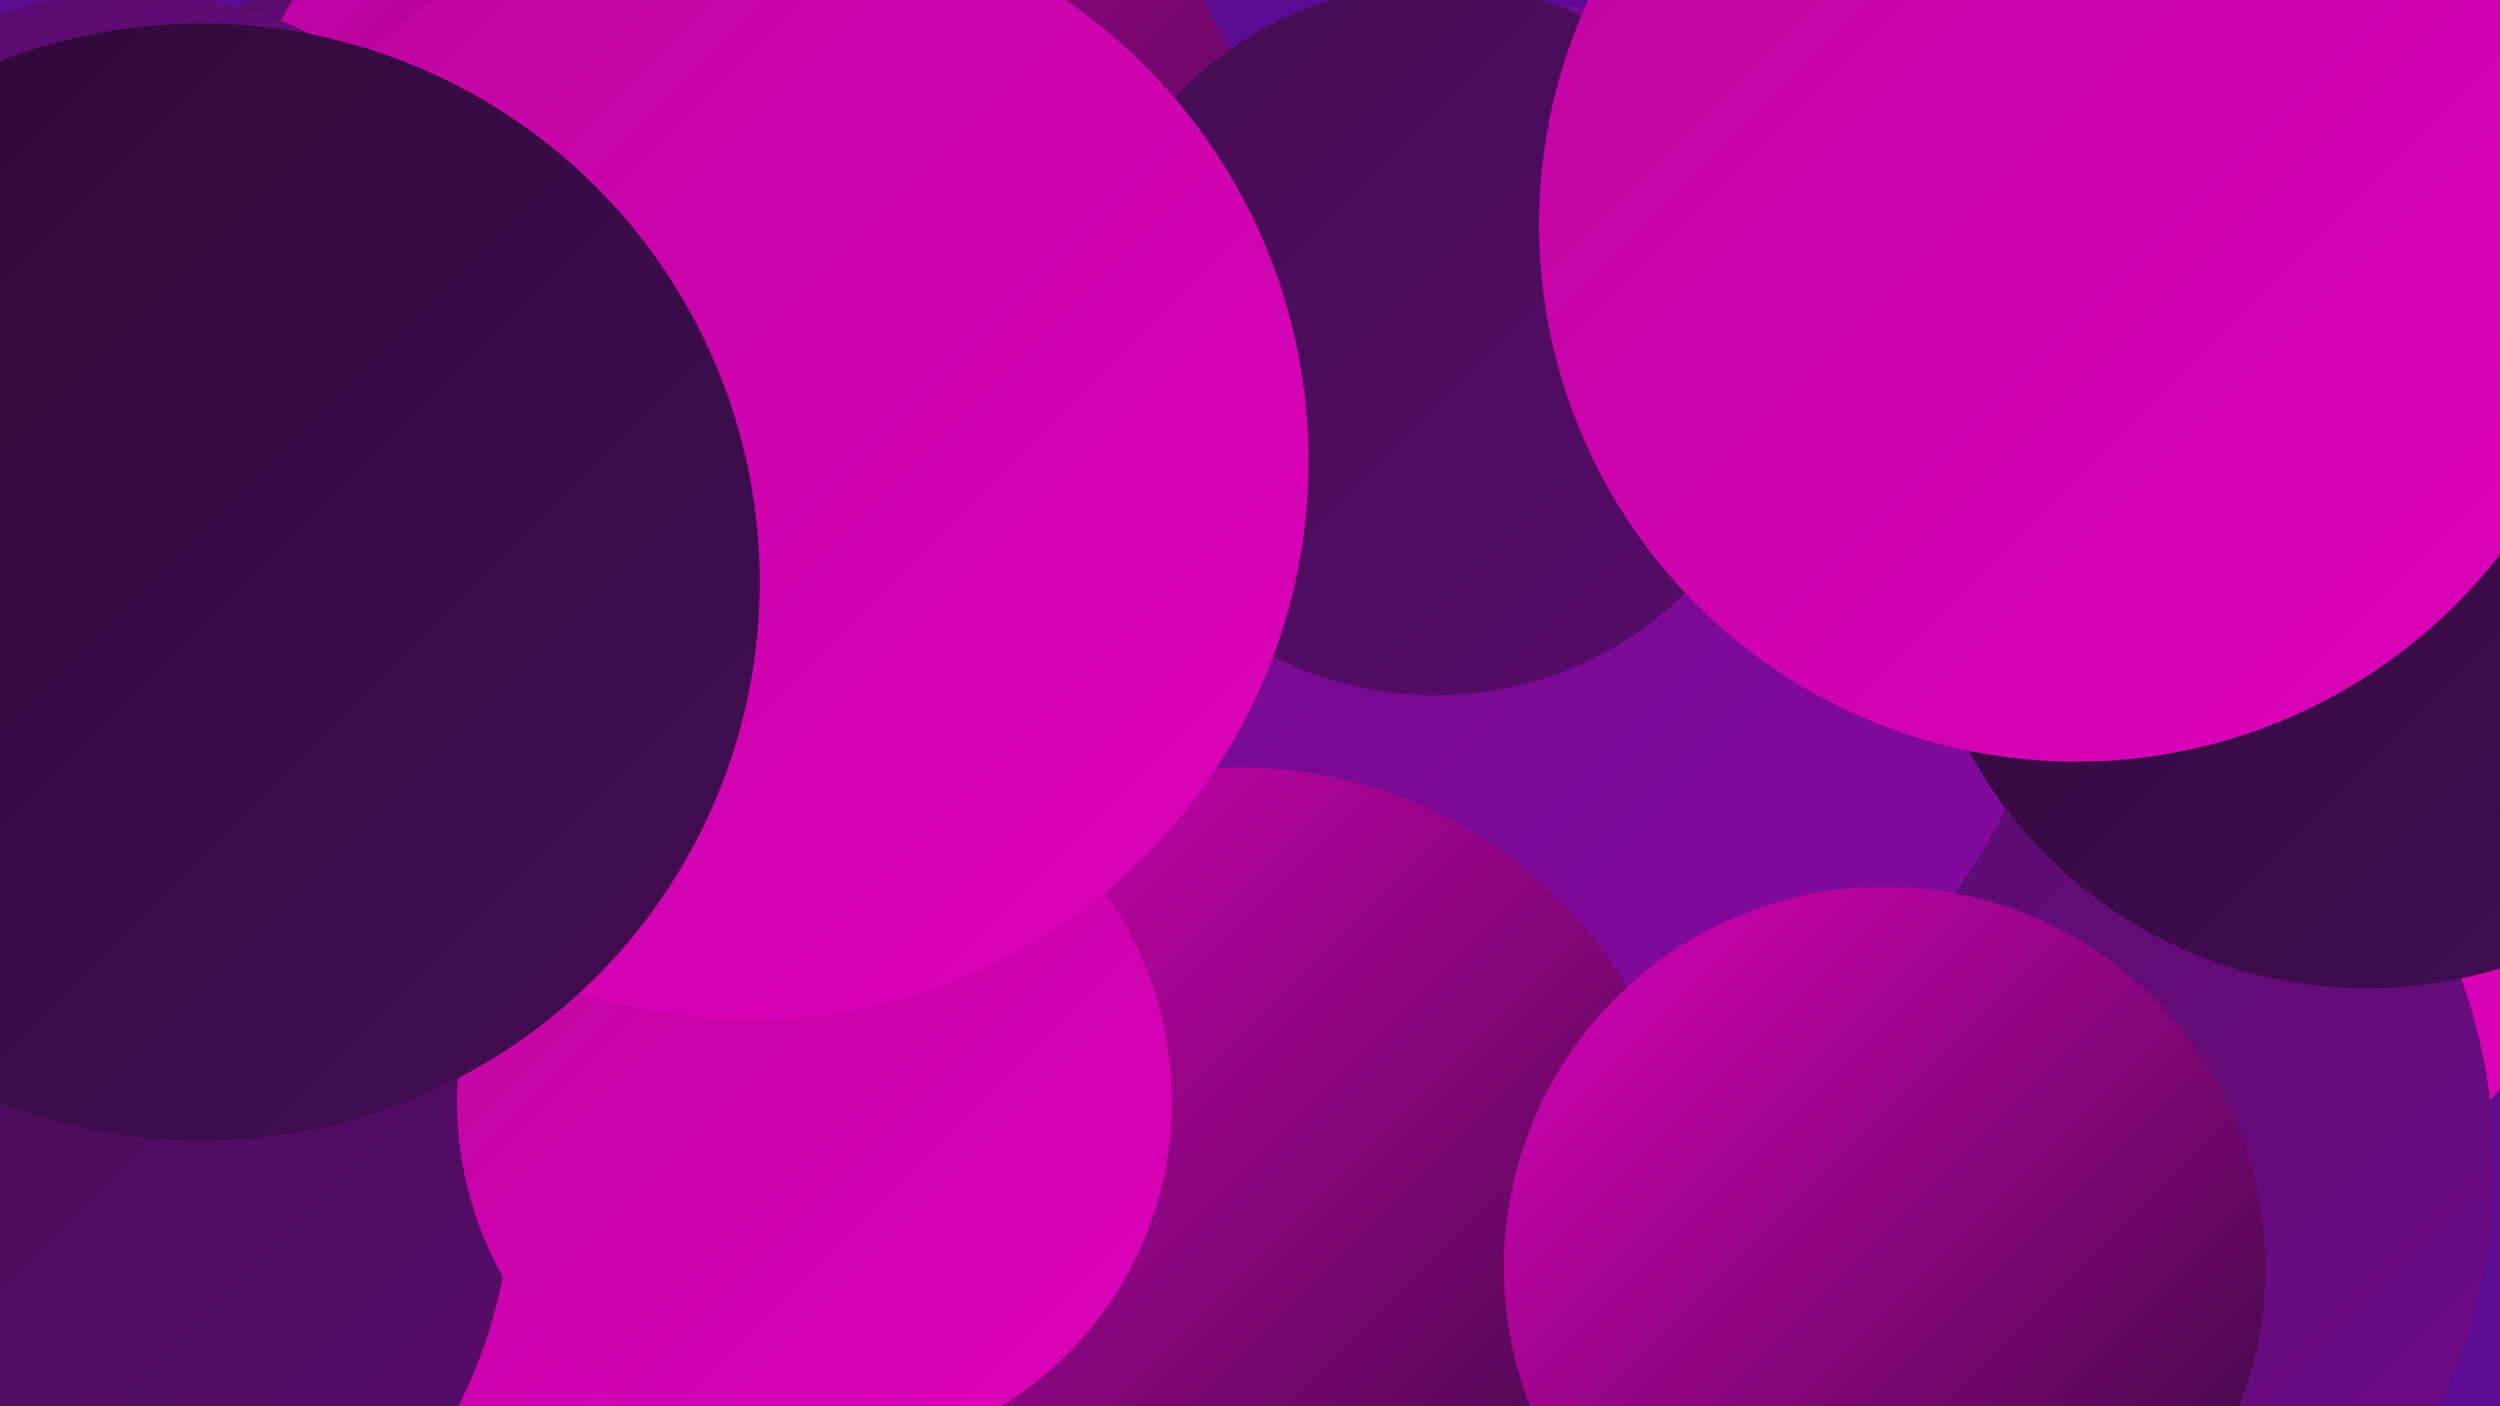
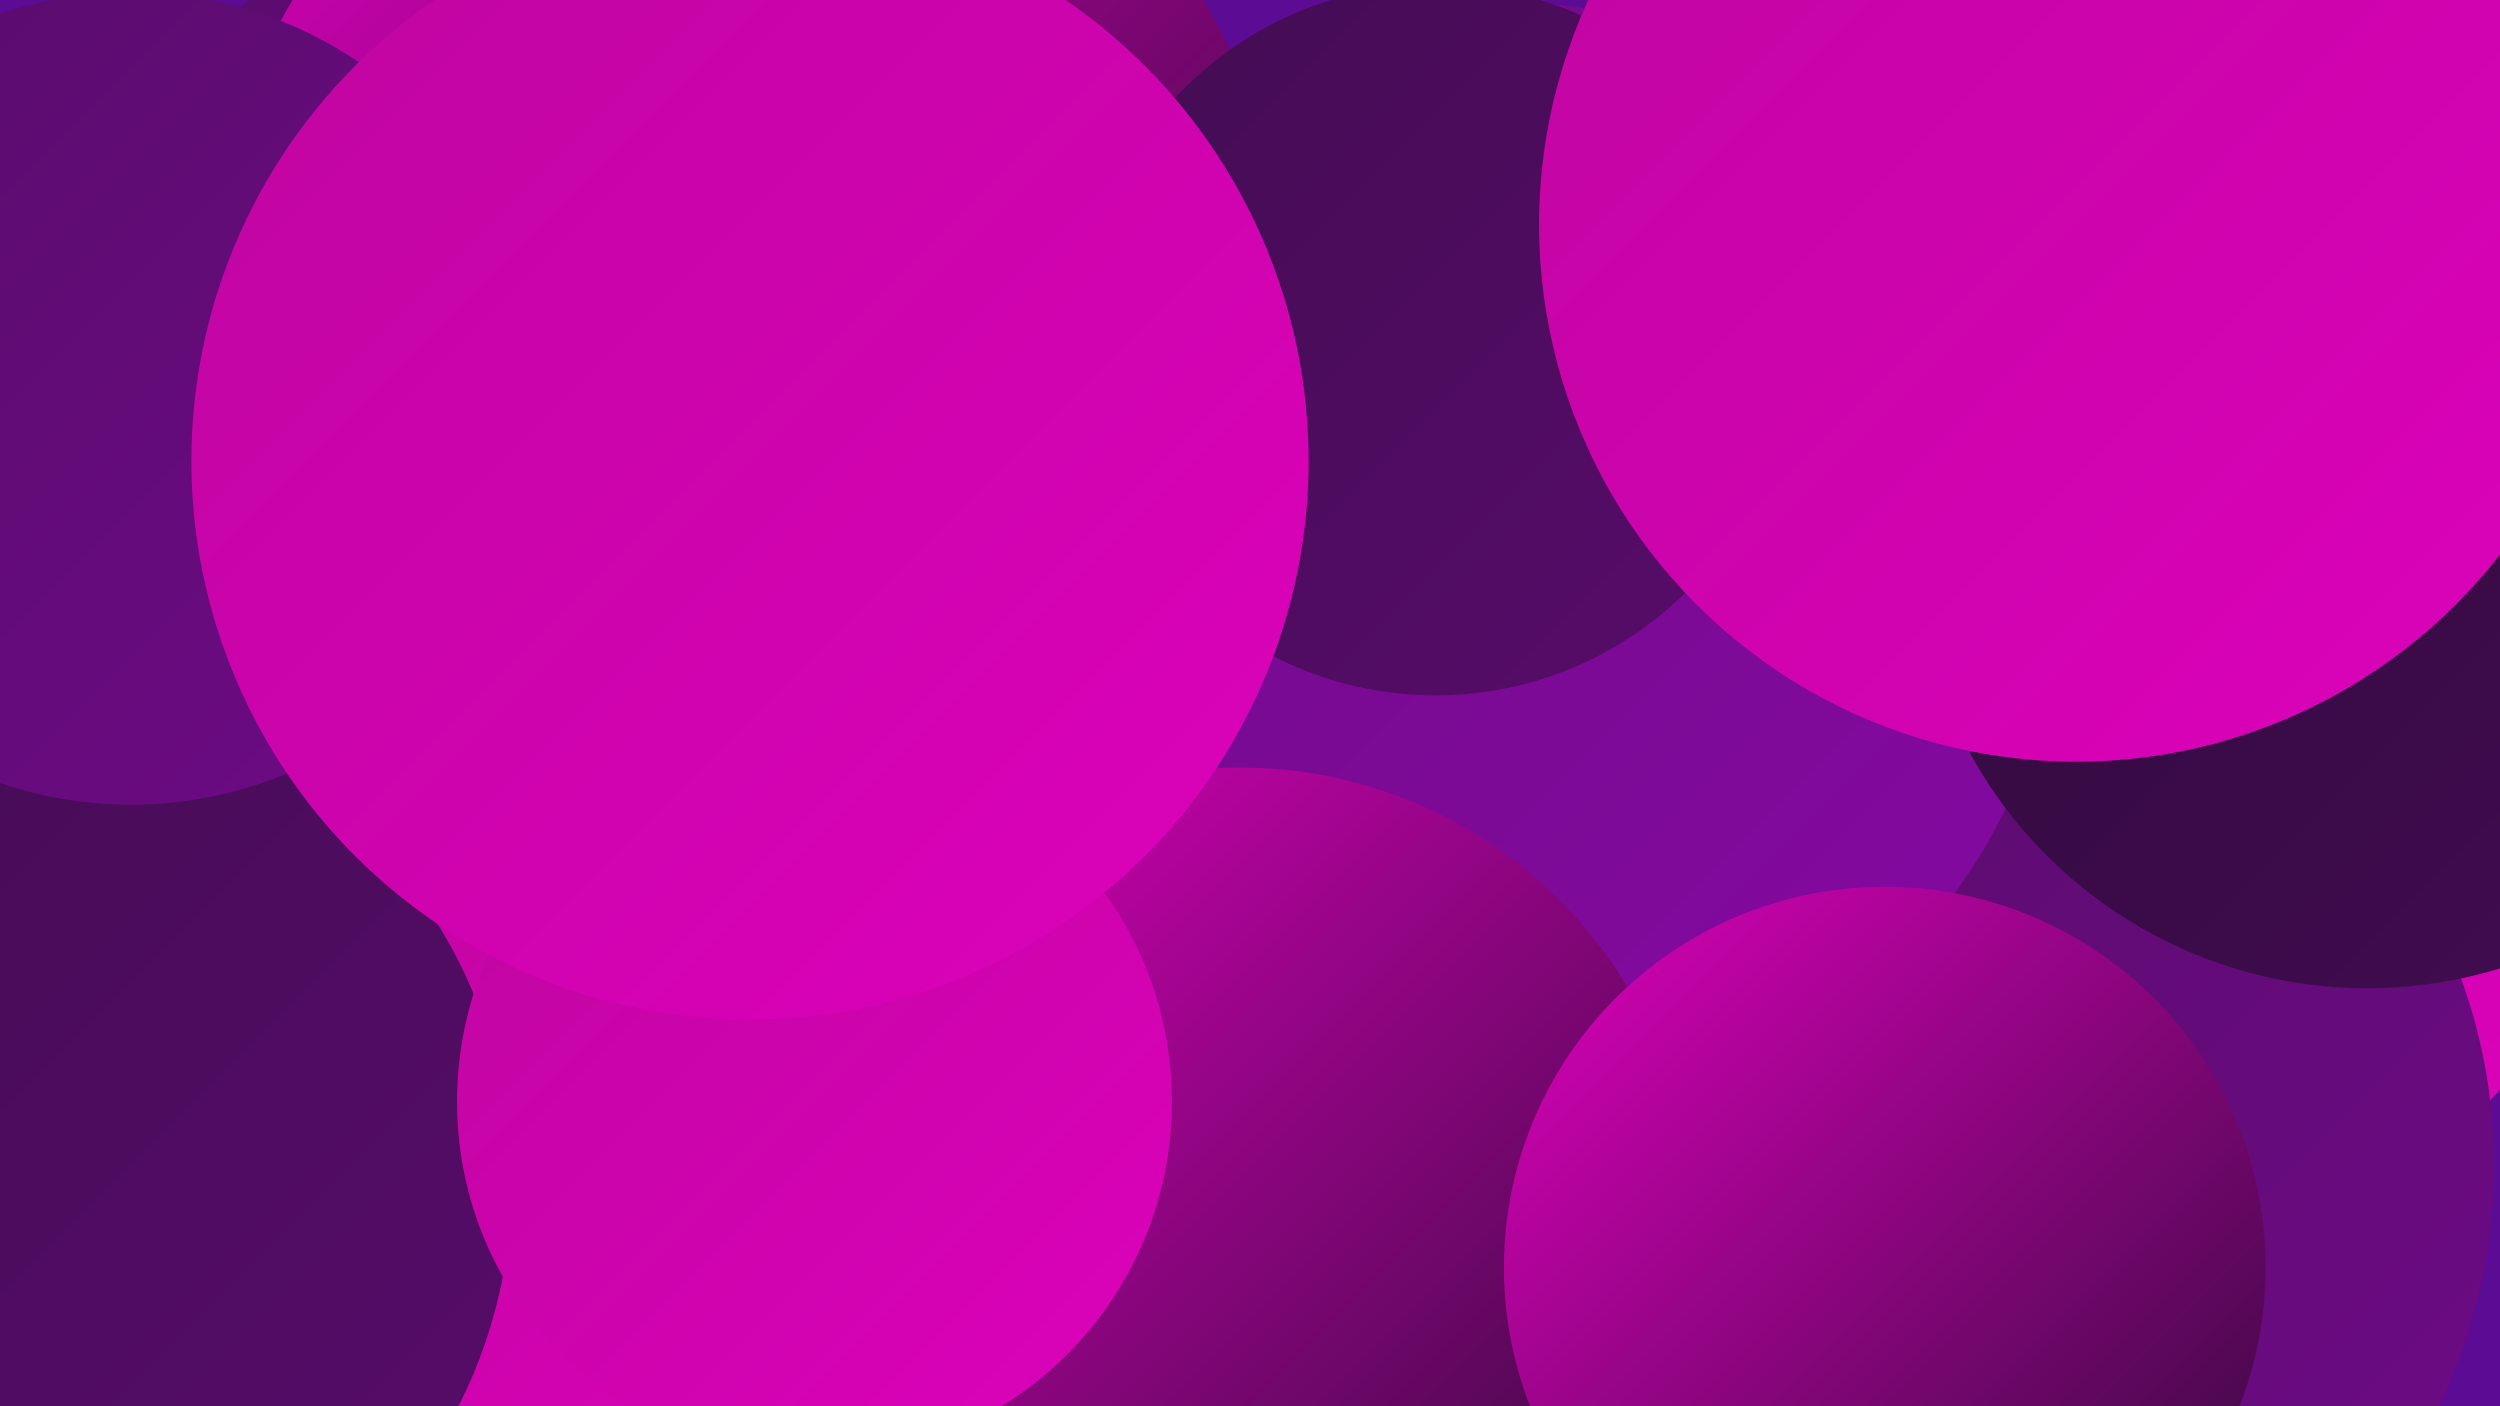
<svg xmlns="http://www.w3.org/2000/svg" width="1280" height="720">
  <defs>
    <linearGradient id="grad0" x1="0%" y1="0%" x2="100%" y2="100%">
      <stop offset="0%" style="stop-color:#2f0a3a;stop-opacity:1" />
      <stop offset="100%" style="stop-color:#430c52;stop-opacity:1" />
    </linearGradient>
    <linearGradient id="grad1" x1="0%" y1="0%" x2="100%" y2="100%">
      <stop offset="0%" style="stop-color:#430c52;stop-opacity:1" />
      <stop offset="100%" style="stop-color:#580c6b;stop-opacity:1" />
    </linearGradient>
    <linearGradient id="grad2" x1="0%" y1="0%" x2="100%" y2="100%">
      <stop offset="0%" style="stop-color:#580c6b;stop-opacity:1" />
      <stop offset="100%" style="stop-color:#6e0b86;stop-opacity:1" />
    </linearGradient>
    <linearGradient id="grad3" x1="0%" y1="0%" x2="100%" y2="100%">
      <stop offset="0%" style="stop-color:#6e0b86;stop-opacity:1" />
      <stop offset="100%" style="stop-color:#8609a2;stop-opacity:1" />
    </linearGradient>
    <linearGradient id="grad4" x1="0%" y1="0%" x2="100%" y2="100%">
      <stop offset="0%" style="stop-color:#8609a2;stop-opacity:1" />
      <stop offset="100%" style="stop-color:#bf06a0;stop-opacity:1" />
    </linearGradient>
    <linearGradient id="grad5" x1="0%" y1="0%" x2="100%" y2="100%">
      <stop offset="0%" style="stop-color:#bf06a0;stop-opacity:1" />
      <stop offset="100%" style="stop-color:#dd01bb;stop-opacity:1" />
    </linearGradient>
    <linearGradient id="grad6" x1="0%" y1="0%" x2="100%" y2="100%">
      <stop offset="0%" style="stop-color:#dd01bb;stop-opacity:1" />
      <stop offset="100%" style="stop-color:#2f0a3a;stop-opacity:1" />
    </linearGradient>
  </defs>
  <rect width="1280" height="720" fill="#5b0b94" />
  <circle cx="286" cy="231" r="280" fill="url(#grad2)" />
  <circle cx="490" cy="276" r="214" fill="url(#grad2)" />
  <circle cx="1130" cy="430" r="197" fill="url(#grad5)" />
  <circle cx="336" cy="399" r="236" fill="url(#grad4)" />
  <circle cx="276" cy="646" r="208" fill="url(#grad5)" />
  <circle cx="996" cy="597" r="281" fill="url(#grad2)" />
  <circle cx="592" cy="467" r="232" fill="url(#grad3)" />
  <circle cx="516" cy="295" r="240" fill="url(#grad0)" />
  <circle cx="769" cy="288" r="287" fill="url(#grad3)" />
  <circle cx="10" cy="606" r="252" fill="url(#grad1)" />
  <circle cx="635" cy="624" r="231" fill="url(#grad6)" />
  <circle cx="383" cy="140" r="272" fill="url(#grad6)" />
  <circle cx="1212" cy="274" r="232" fill="url(#grad0)" />
  <circle cx="67" cy="204" r="208" fill="url(#grad2)" />
  <circle cx="735" cy="174" r="182" fill="url(#grad1)" />
  <circle cx="417" cy="564" r="183" fill="url(#grad5)" />
  <circle cx="384" cy="236" r="286" fill="url(#grad5)" />
  <circle cx="1063" cy="115" r="275" fill="url(#grad5)" />
-   <circle cx="103" cy="298" r="286" fill="url(#grad0)" />
  <circle cx="965" cy="649" r="195" fill="url(#grad6)" />
</svg>